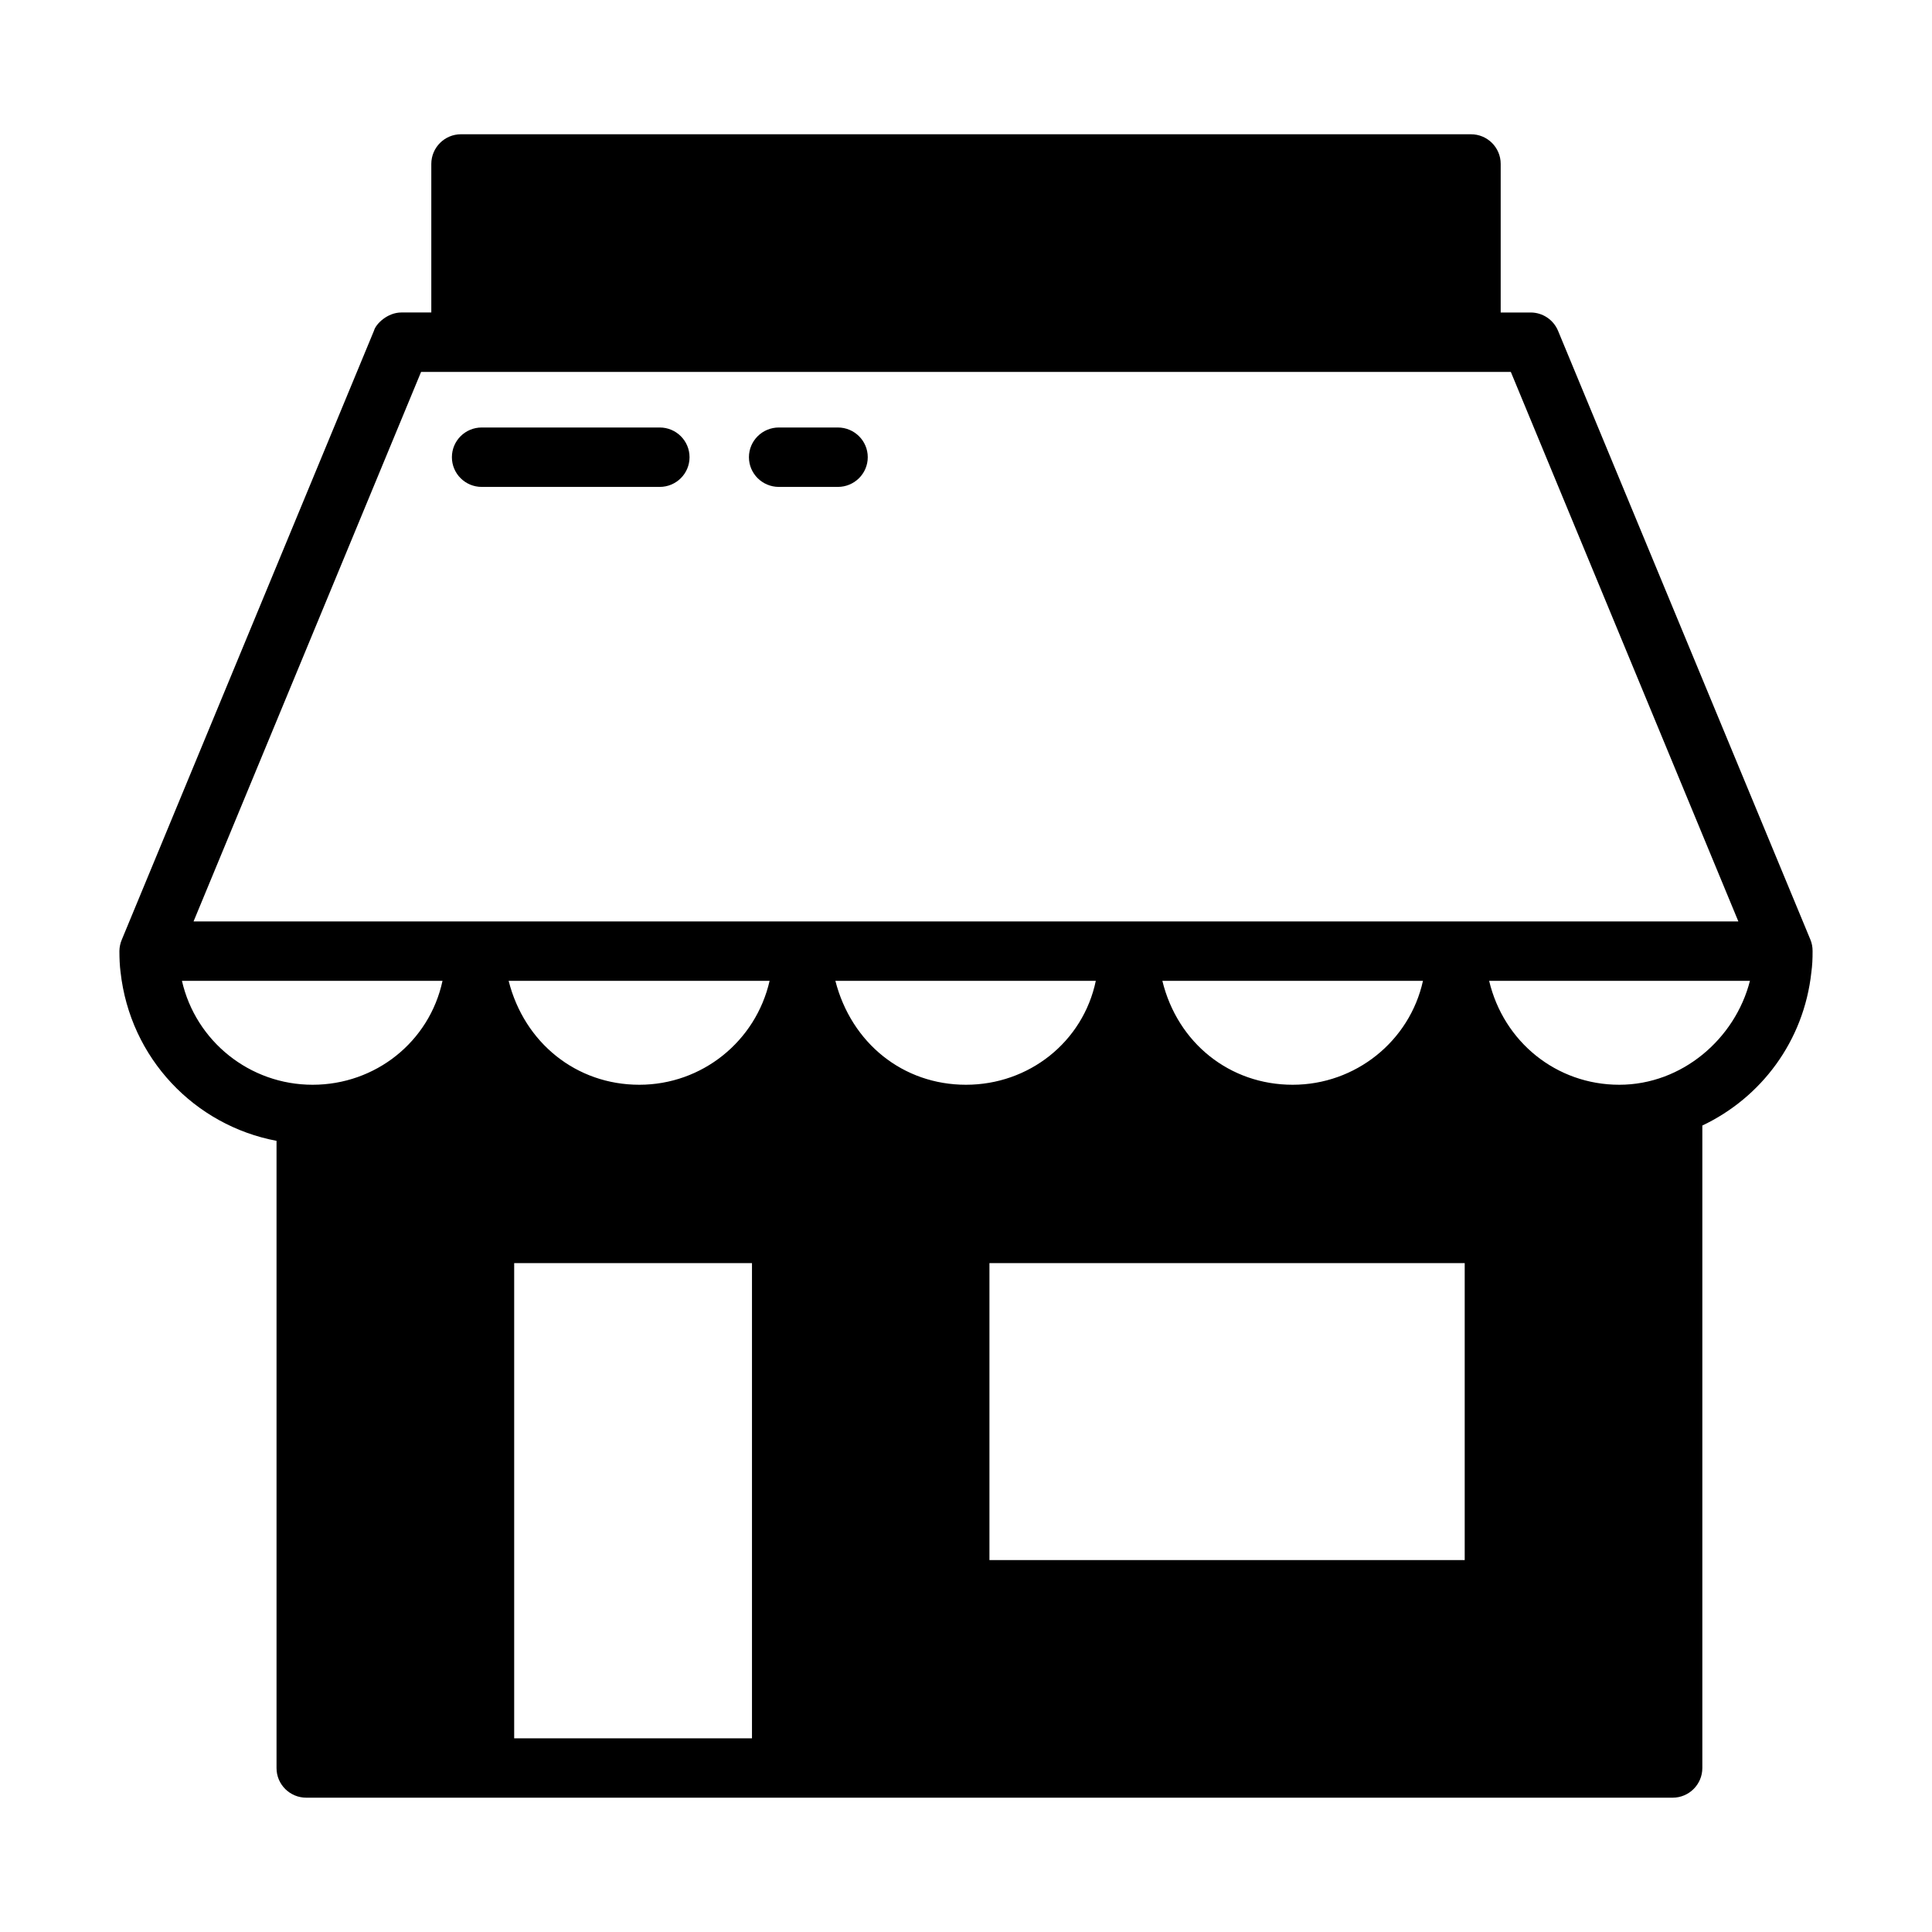
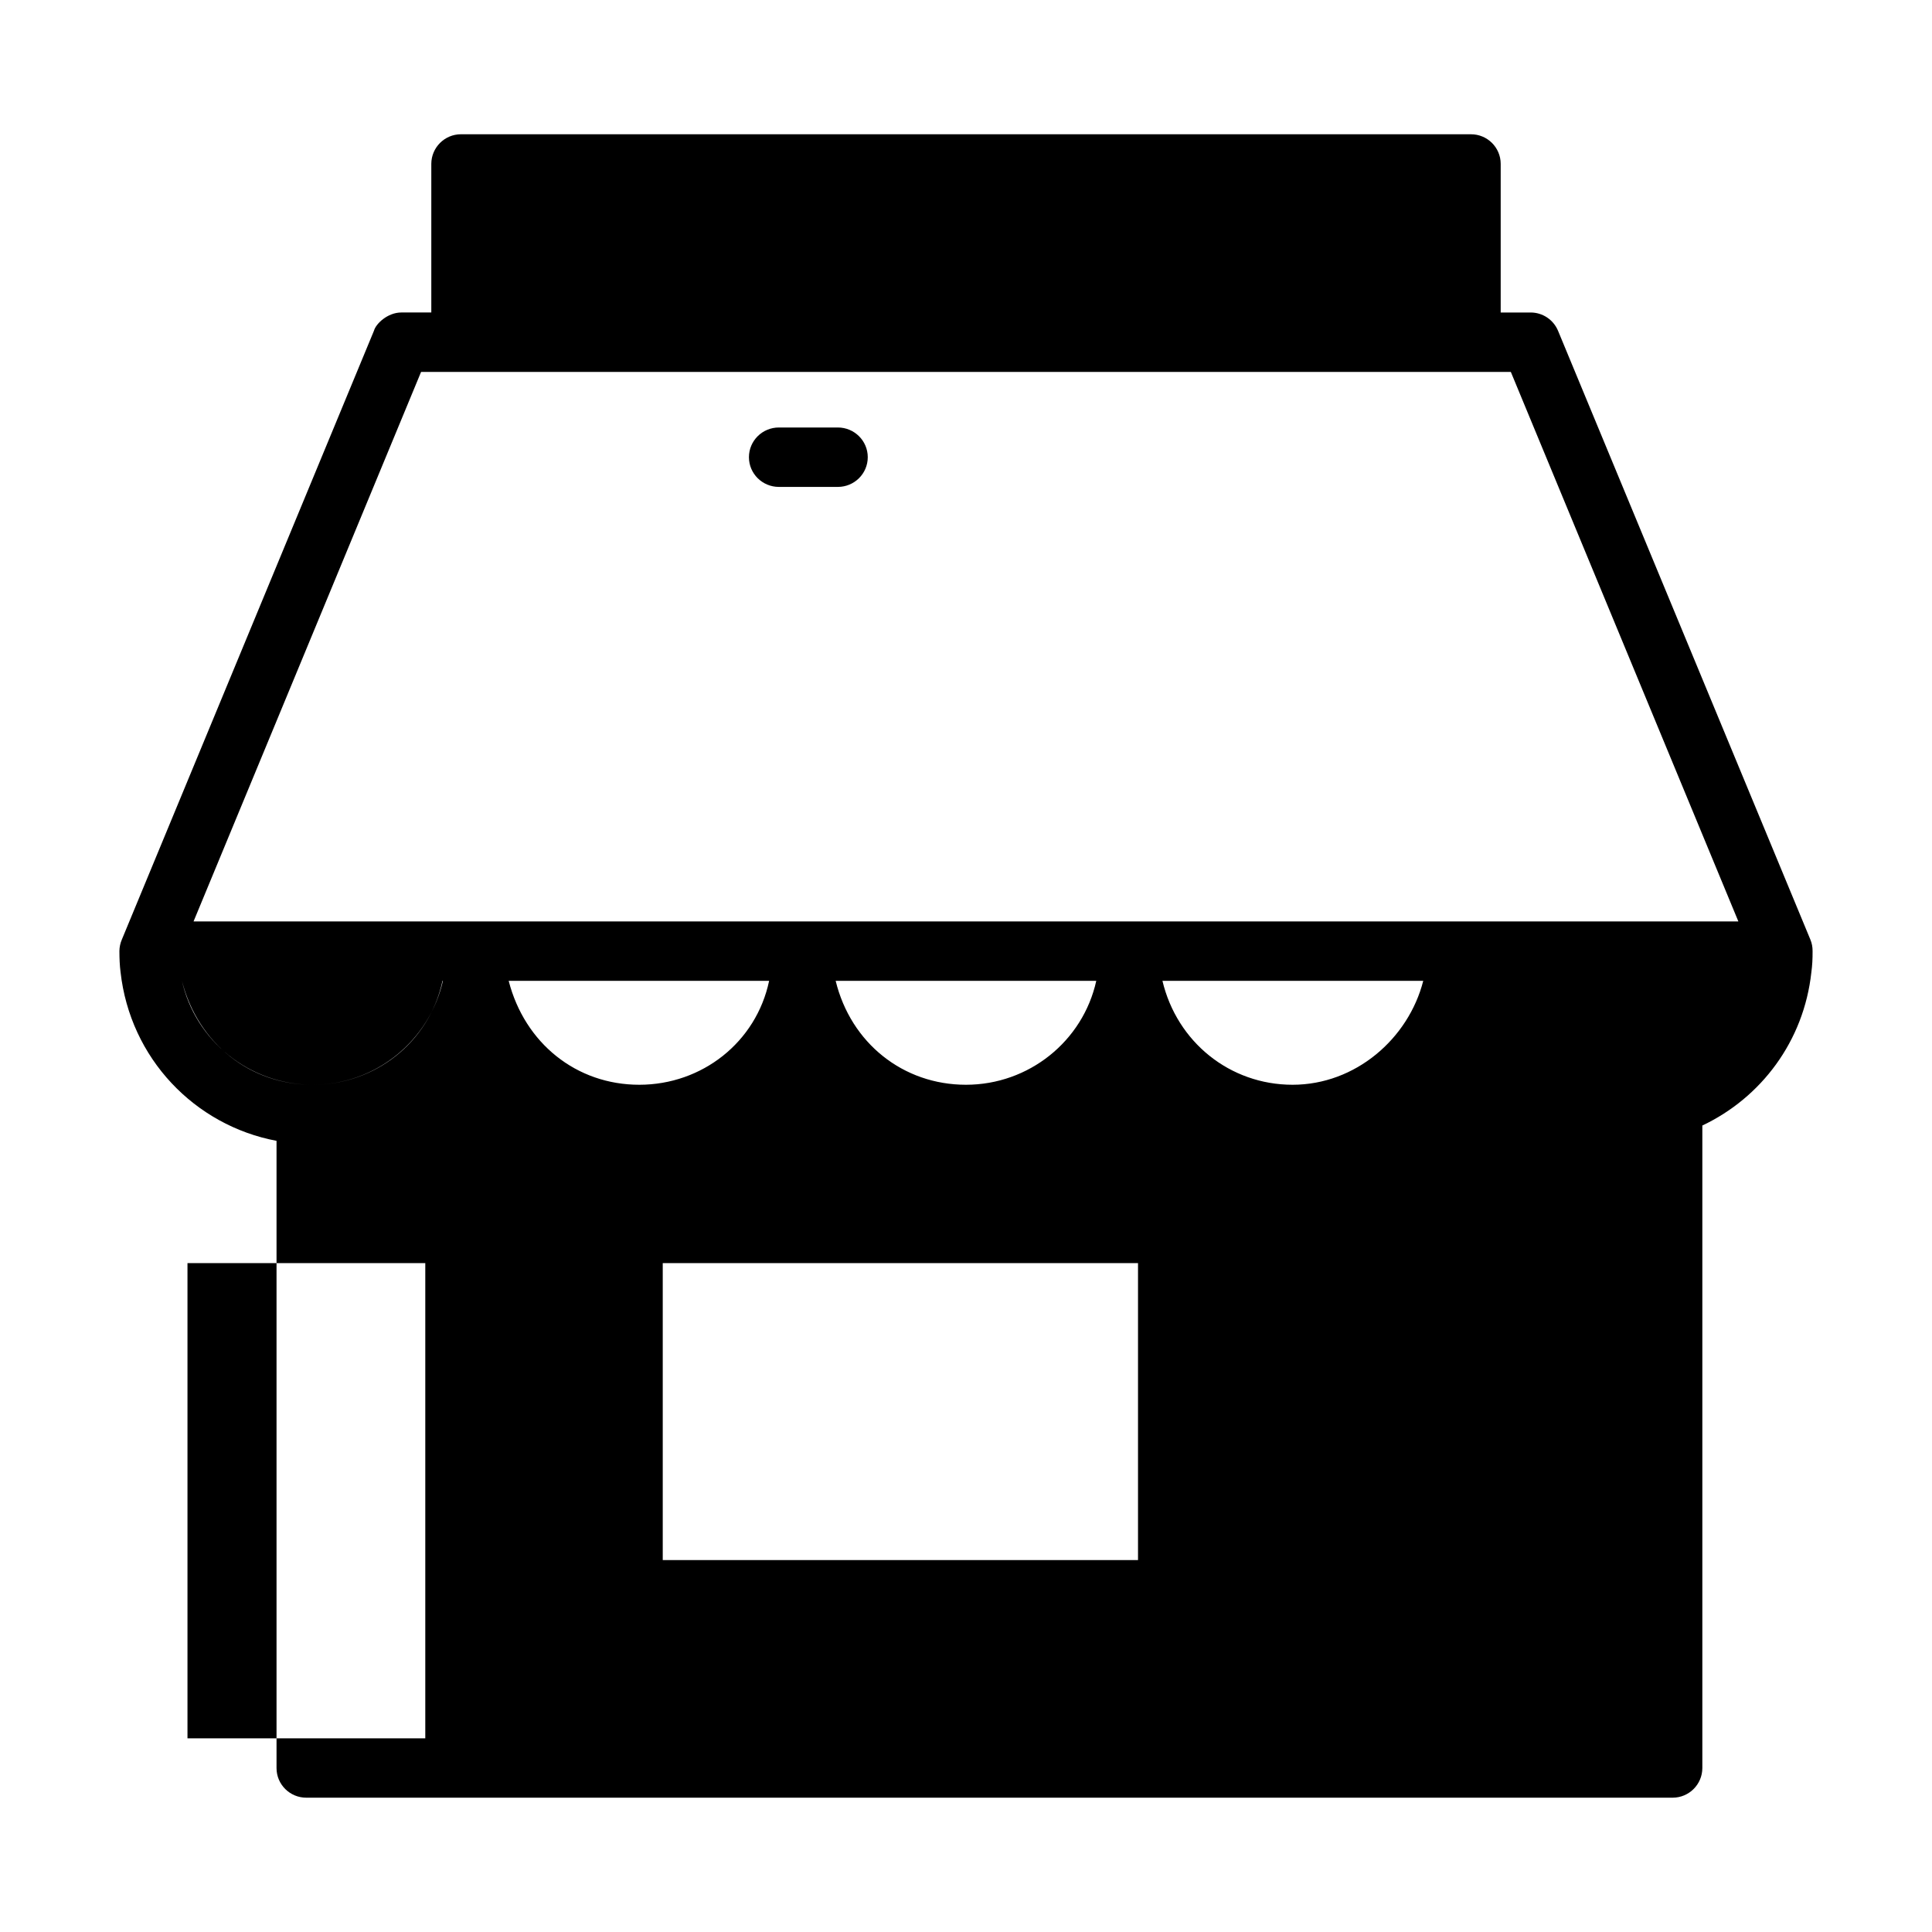
<svg xmlns="http://www.w3.org/2000/svg" fill="#000000" width="800px" height="800px" version="1.1" viewBox="144 144 512 512">
  <g>
-     <path d="m266.14 179.58c-4.324 0.016-7.824 3.519-7.84 7.84v39.391h-7.934c-3.641 0-6.766 2.992-7.258 4.828l-66.82 161.36c-0.41 0.953-0.629 1.988-0.645 3.027 0 1.98 0.09 3.949 0.297 5.519 2.535 22.926 19.656 40.699 41.344 44.789v166.23c0 4.348 3.555 7.856 7.902 7.84h362.11c4.324-0.016 7.824-3.519 7.84-7.84v-170.29c15.531-7.352 26.898-22.289 28.891-40.605 0.238-1.75 0.34-3.527 0.324-5.641 0.008-1.035-0.18-2.07-0.582-3.027l-66.879-161.36c-1.23-2.926-4.086-4.828-7.258-4.828h-7.934v-39.391c0-4.348-3.555-7.859-7.902-7.84zm-10.547 62.977h288.79l60.301 145.63h-409.39zm-63.375 161.38h69.051c-3.473 16.156-17.77 27.535-34.426 27.535s-30.965-11.527-34.625-27.535zm86.578 0h69.156c-3.66 16.008-17.875 27.535-34.531 27.535s-30.457-11.074-34.625-27.535zm86.59 0h69.016c-3.418 16.25-17.758 27.535-34.41 27.535-16.652 0-30.352-10.992-34.609-27.535zm86.652 0h69.062c-3.539 16.004-17.879 27.535-34.531 27.535-16.652 0-30.5-11.039-34.531-27.535zm86.605 0h69.109c-3.91 15.328-17.973 27.535-34.625 27.535s-30.648-11.355-34.488-27.535zm-258.38 74.801h63.02v125.94h-63.02zm125.95 0h125.95v78.703h-125.95z" />
+     <path d="m266.14 179.58c-4.324 0.016-7.824 3.519-7.84 7.84v39.391h-7.934c-3.641 0-6.766 2.992-7.258 4.828l-66.82 161.36c-0.41 0.953-0.629 1.988-0.645 3.027 0 1.98 0.09 3.949 0.297 5.519 2.535 22.926 19.656 40.699 41.344 44.789v166.23c0 4.348 3.555 7.856 7.902 7.84h362.11c4.324-0.016 7.824-3.519 7.84-7.84v-170.29c15.531-7.352 26.898-22.289 28.891-40.605 0.238-1.75 0.34-3.527 0.324-5.641 0.008-1.035-0.18-2.07-0.582-3.027l-66.879-161.36c-1.23-2.926-4.086-4.828-7.258-4.828h-7.934v-39.391c0-4.348-3.555-7.859-7.902-7.84zm-10.547 62.977h288.79l60.301 145.63h-409.39zm-63.375 161.38h69.051c-3.473 16.156-17.77 27.535-34.426 27.535s-30.965-11.527-34.625-27.535zh69.156c-3.66 16.008-17.875 27.535-34.531 27.535s-30.457-11.074-34.625-27.535zm86.59 0h69.016c-3.418 16.25-17.758 27.535-34.41 27.535-16.652 0-30.352-10.992-34.609-27.535zm86.652 0h69.062c-3.539 16.004-17.879 27.535-34.531 27.535-16.652 0-30.5-11.039-34.531-27.535zm86.605 0h69.109c-3.91 15.328-17.973 27.535-34.625 27.535s-30.648-11.355-34.488-27.535zm-258.38 74.801h63.02v125.94h-63.02zm125.95 0h125.95v78.703h-125.95z" />
    <path d="m350.41 257.29c-4.383 0-7.934 3.523-7.934 7.875 0 4.348 3.551 7.871 7.934 7.871h15.629-0.004c4.379 0 7.93-3.523 7.93-7.871 0-4.352-3.551-7.875-7.93-7.875z" />
-     <path d="m271.66 257.29c-4.367 0-7.902 3.523-7.902 7.875 0 4.348 3.535 7.871 7.902 7.871h47.176-0.004c4.363 0 7.902-3.523 7.902-7.871 0-4.352-3.539-7.875-7.902-7.875z" />
  </g>
</svg>